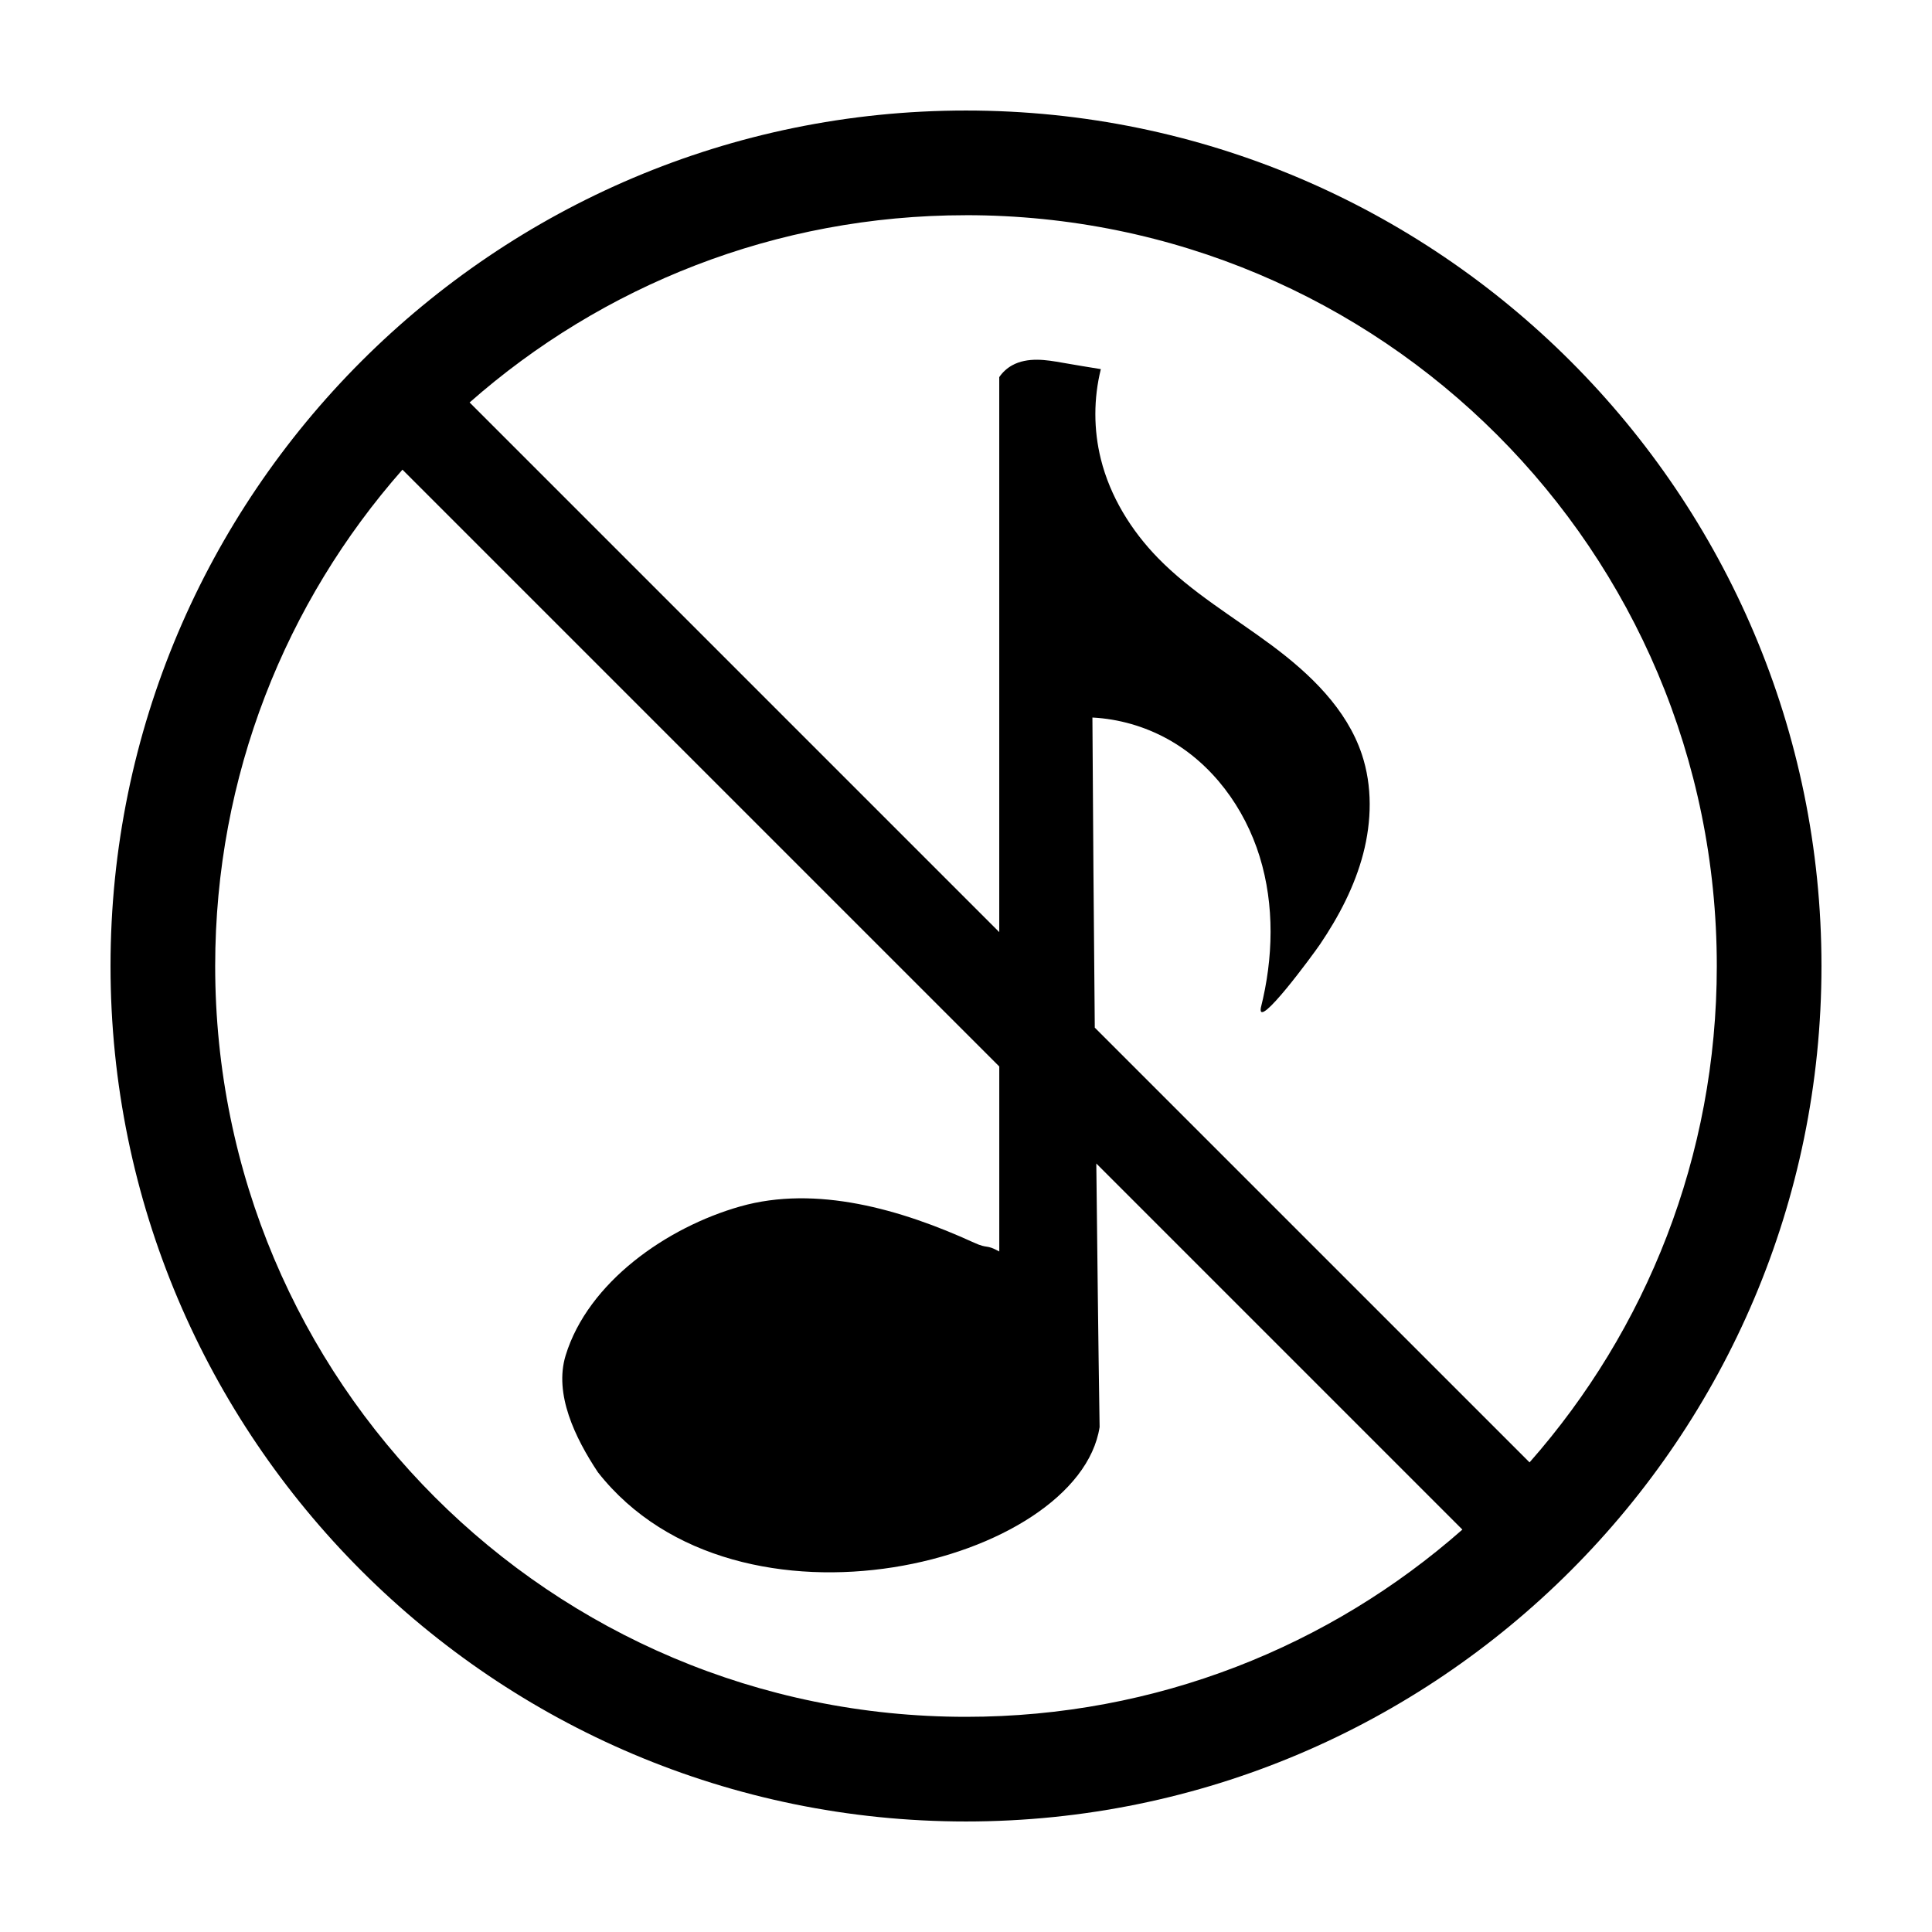
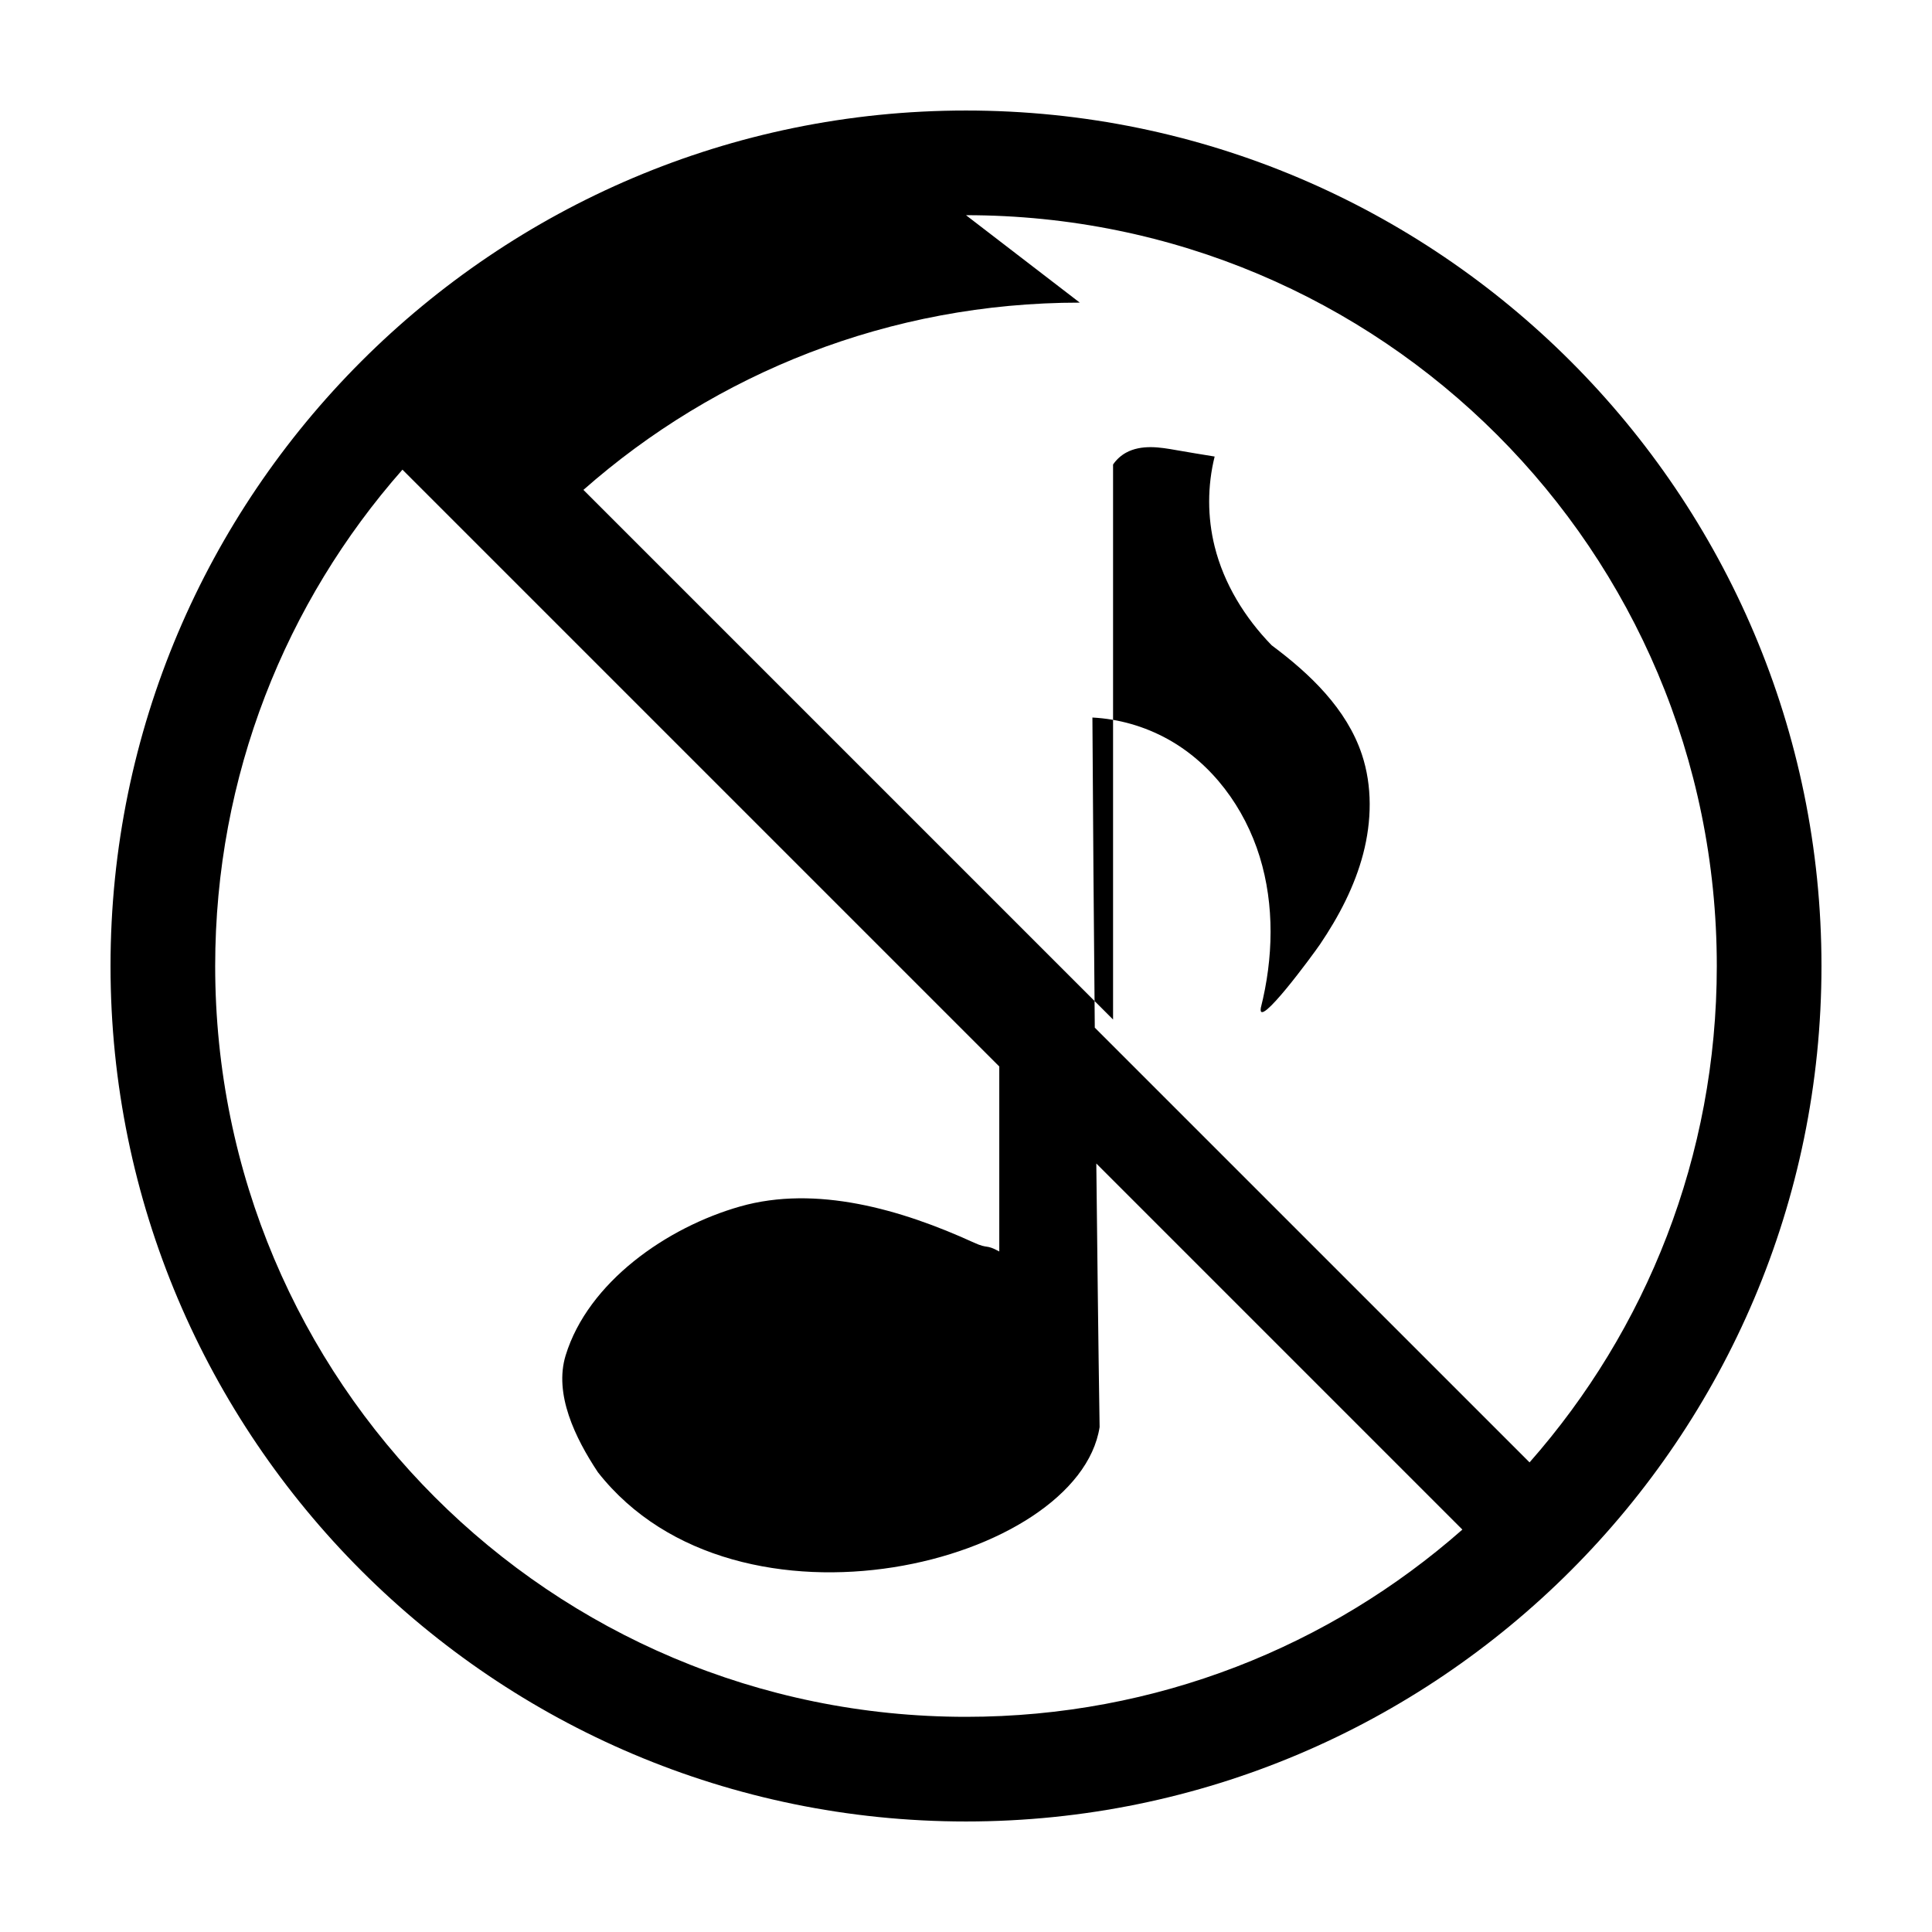
<svg xmlns="http://www.w3.org/2000/svg" fill="#000000" width="800px" height="800px" version="1.1" viewBox="144 144 512 512">
-   <path d="m400 173.29c-125.05 0-226.71 101.67-226.71 226.71s101.67 226.71 226.71 226.71 226.71-101.66 226.71-226.71-101.66-226.71-226.71-226.71zm0 27.738c110.05 0 198.97 88.918 198.97 198.98 0 50.484-18.742 96.492-49.621 131.54-38.406-38.406-76.812-76.809-115.22-115.21-0.254-27.426-0.477-54.895-0.629-82.184 6.965 0.359 13.84 2.336 19.945 5.707 11.836 6.535 20.398 18.242 24.383 31.164 3.984 12.918 3.613 26.945 0.305 40.059-1.012 6.086 13.758-14 15.688-16.828 4.988-7.379 9.195-15.391 11.441-24.008 2.25-8.621 2.461-17.902-0.363-26.355-4.023-12.039-13.703-21.305-23.891-28.879s-21.305-14.066-30.16-23.164c-7.113-7.305-12.652-16.297-15.113-26.191-1.938-7.789-1.938-16.047 0-23.836-3.363-0.535-6.715-1.098-10.066-1.68-2.254-0.395-4.523-0.793-6.809-0.809-2.289-0.016-4.621 0.367-6.625 1.477-1.363 0.754-2.547 1.84-3.422 3.129v147.08c-46.785-46.785-93.57-93.574-140.36-140.36 35.047-30.883 81.055-49.625 131.54-49.625zm-149.35 67.434c52.723 52.719 105.45 105.45 158.17 158.17v49.023c-3.731-2.031-2.84-0.574-6.703-2.34-19.348-8.848-41.84-15.297-61.941-9.598-19.504 5.531-40.324 20.09-46.27 39.469-3.141 10.242 2.508 21.879 8.543 30.977 37.051 47.172 127.37 23.992 132.96-11.973-0.359-23.066-0.613-46.473-0.875-69.848 32.336 32.34 64.676 64.676 97.012 97.016-35.047 30.879-81.055 49.621-131.54 49.621-110.06 0-198.98-88.918-198.98-198.97 0-50.488 18.742-96.496 49.625-131.54z" fill-rule="evenodd" />
+   <path d="m400 173.29c-125.05 0-226.71 101.67-226.71 226.71s101.67 226.71 226.71 226.71 226.71-101.66 226.71-226.71-101.66-226.71-226.71-226.71zm0 27.738c110.05 0 198.97 88.918 198.97 198.98 0 50.484-18.742 96.492-49.621 131.54-38.406-38.406-76.812-76.809-115.22-115.21-0.254-27.426-0.477-54.895-0.629-82.184 6.965 0.359 13.84 2.336 19.945 5.707 11.836 6.535 20.398 18.242 24.383 31.164 3.984 12.918 3.613 26.945 0.305 40.059-1.012 6.086 13.758-14 15.688-16.828 4.988-7.379 9.195-15.391 11.441-24.008 2.25-8.621 2.461-17.902-0.363-26.355-4.023-12.039-13.703-21.305-23.891-28.879c-7.113-7.305-12.652-16.297-15.113-26.191-1.938-7.789-1.938-16.047 0-23.836-3.363-0.535-6.715-1.098-10.066-1.68-2.254-0.395-4.523-0.793-6.809-0.809-2.289-0.016-4.621 0.367-6.625 1.477-1.363 0.754-2.547 1.84-3.422 3.129v147.08c-46.785-46.785-93.57-93.574-140.36-140.36 35.047-30.883 81.055-49.625 131.54-49.625zm-149.35 67.434c52.723 52.719 105.45 105.45 158.17 158.17v49.023c-3.731-2.031-2.84-0.574-6.703-2.34-19.348-8.848-41.84-15.297-61.941-9.598-19.504 5.531-40.324 20.09-46.27 39.469-3.141 10.242 2.508 21.879 8.543 30.977 37.051 47.172 127.37 23.992 132.96-11.973-0.359-23.066-0.613-46.473-0.875-69.848 32.336 32.34 64.676 64.676 97.012 97.016-35.047 30.879-81.055 49.621-131.54 49.621-110.06 0-198.98-88.918-198.98-198.97 0-50.488 18.742-96.496 49.625-131.54z" fill-rule="evenodd" />
</svg>